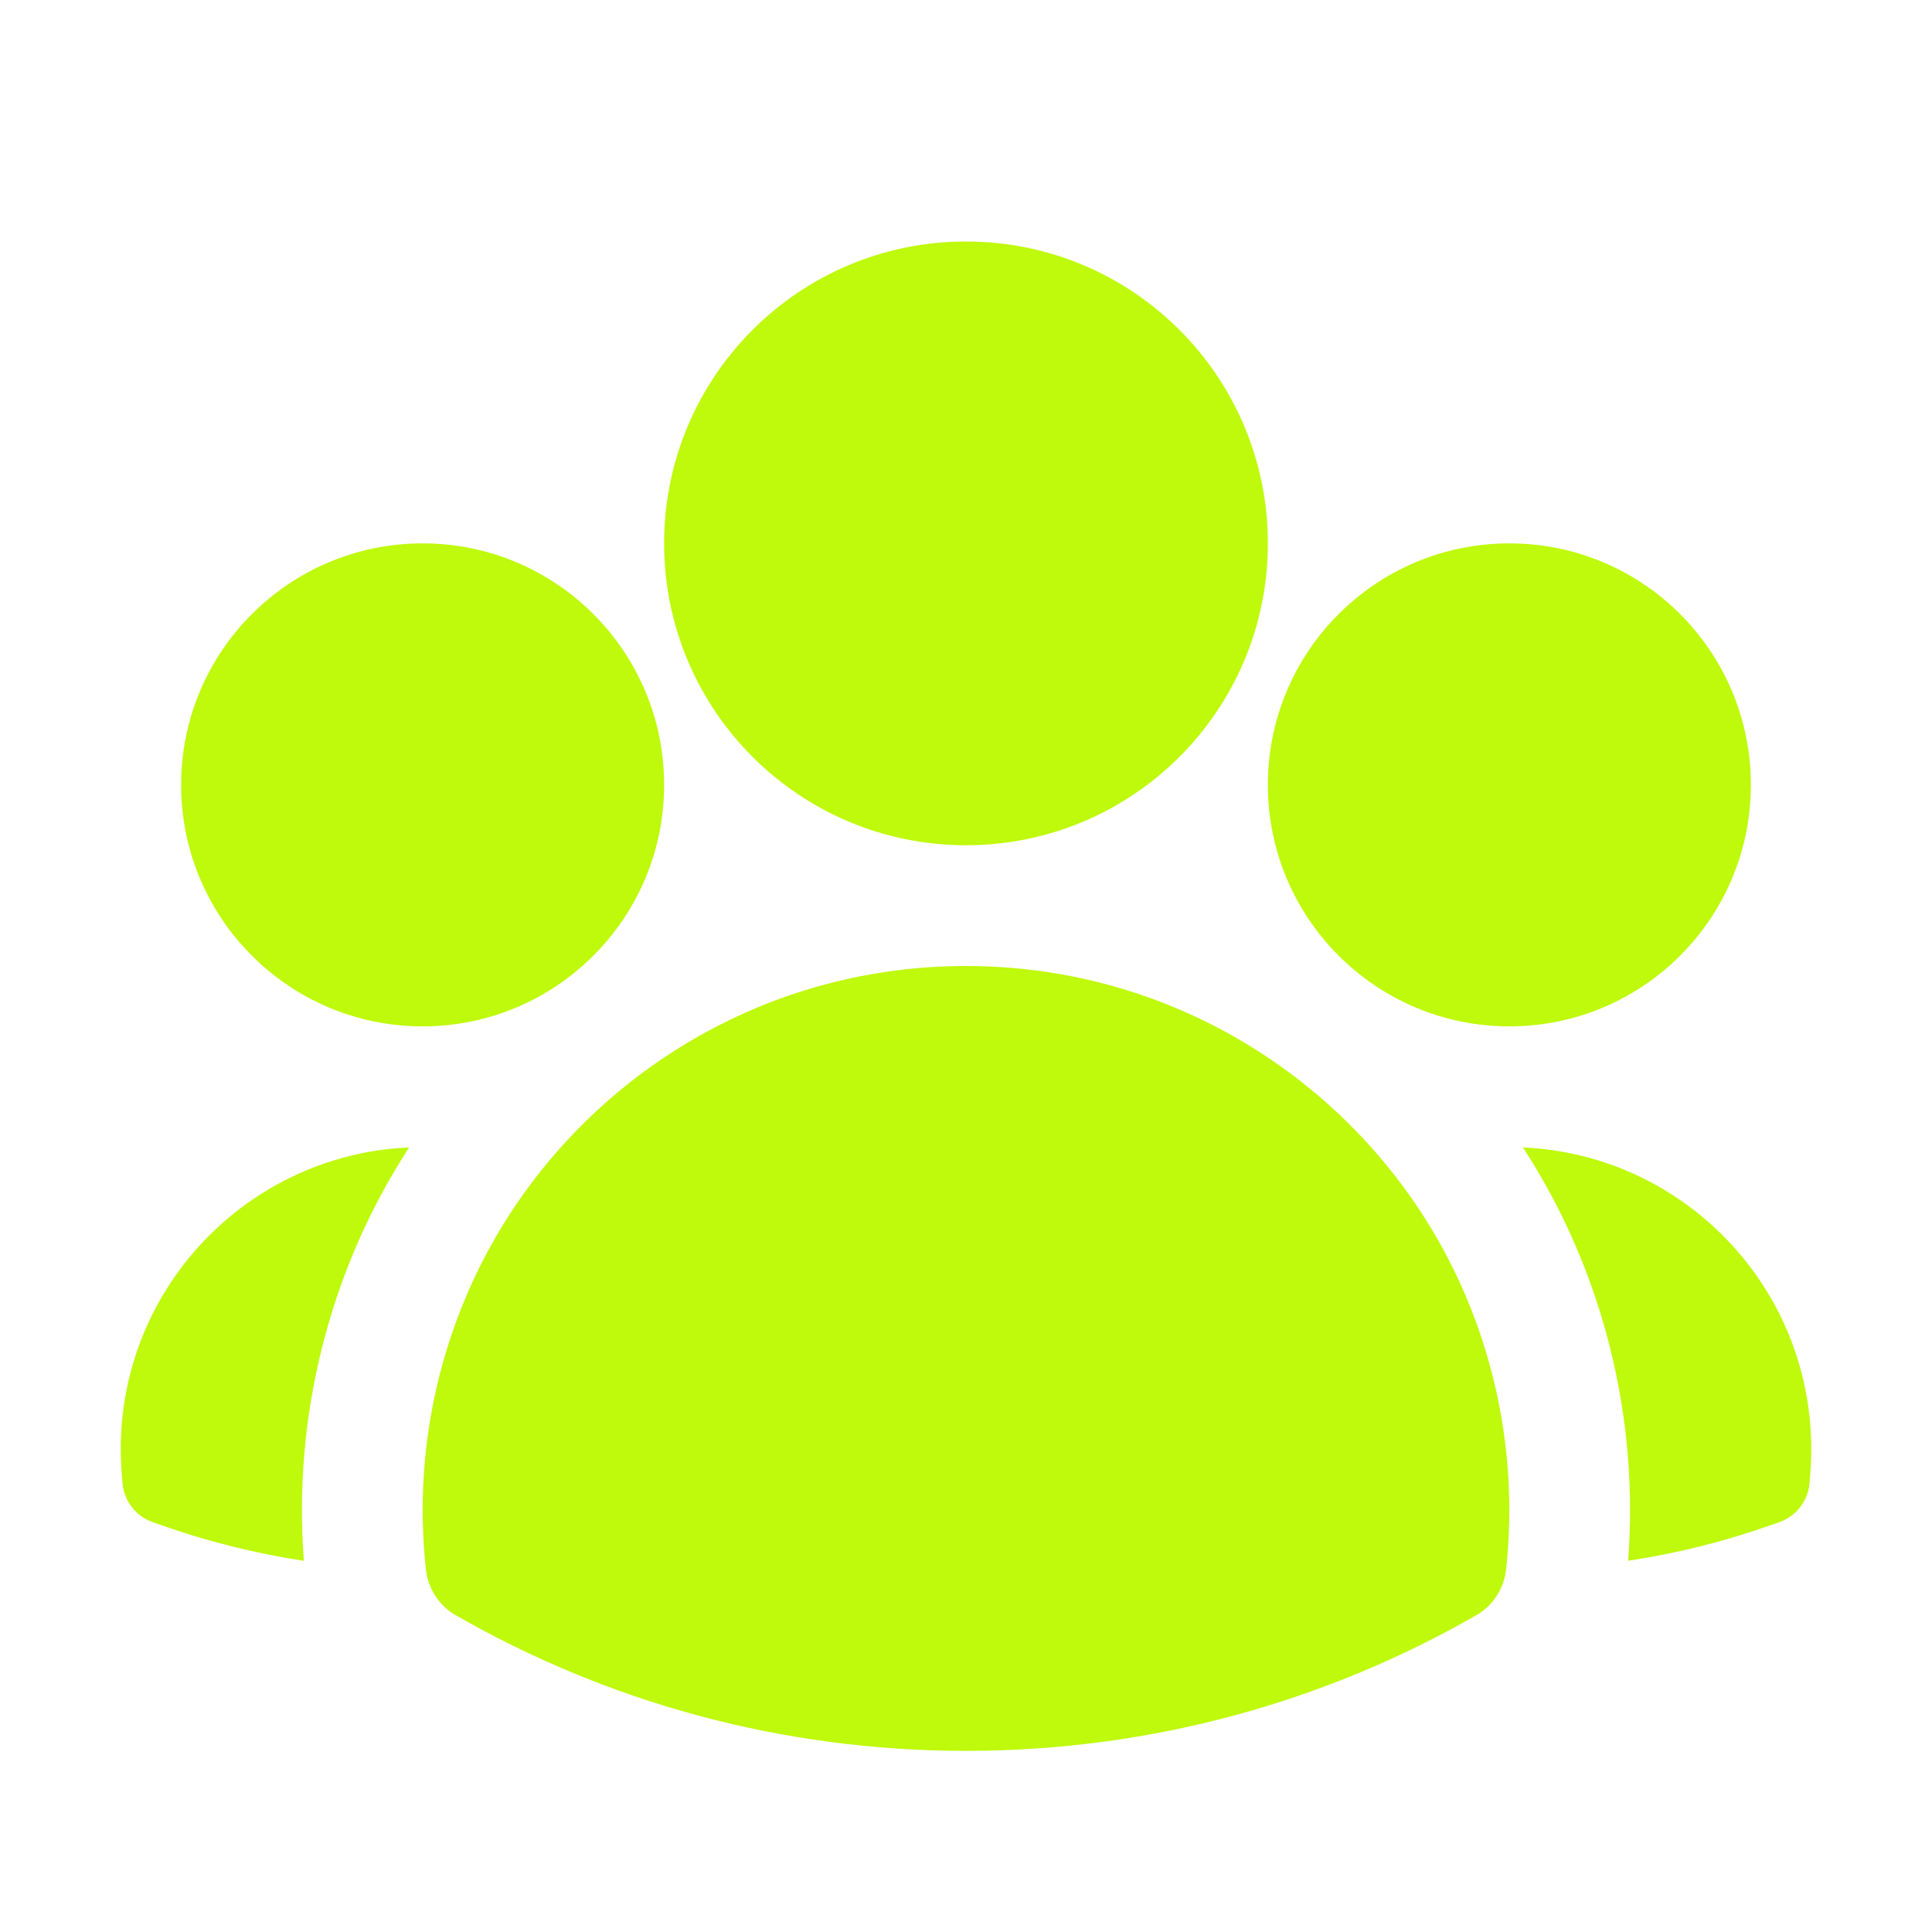
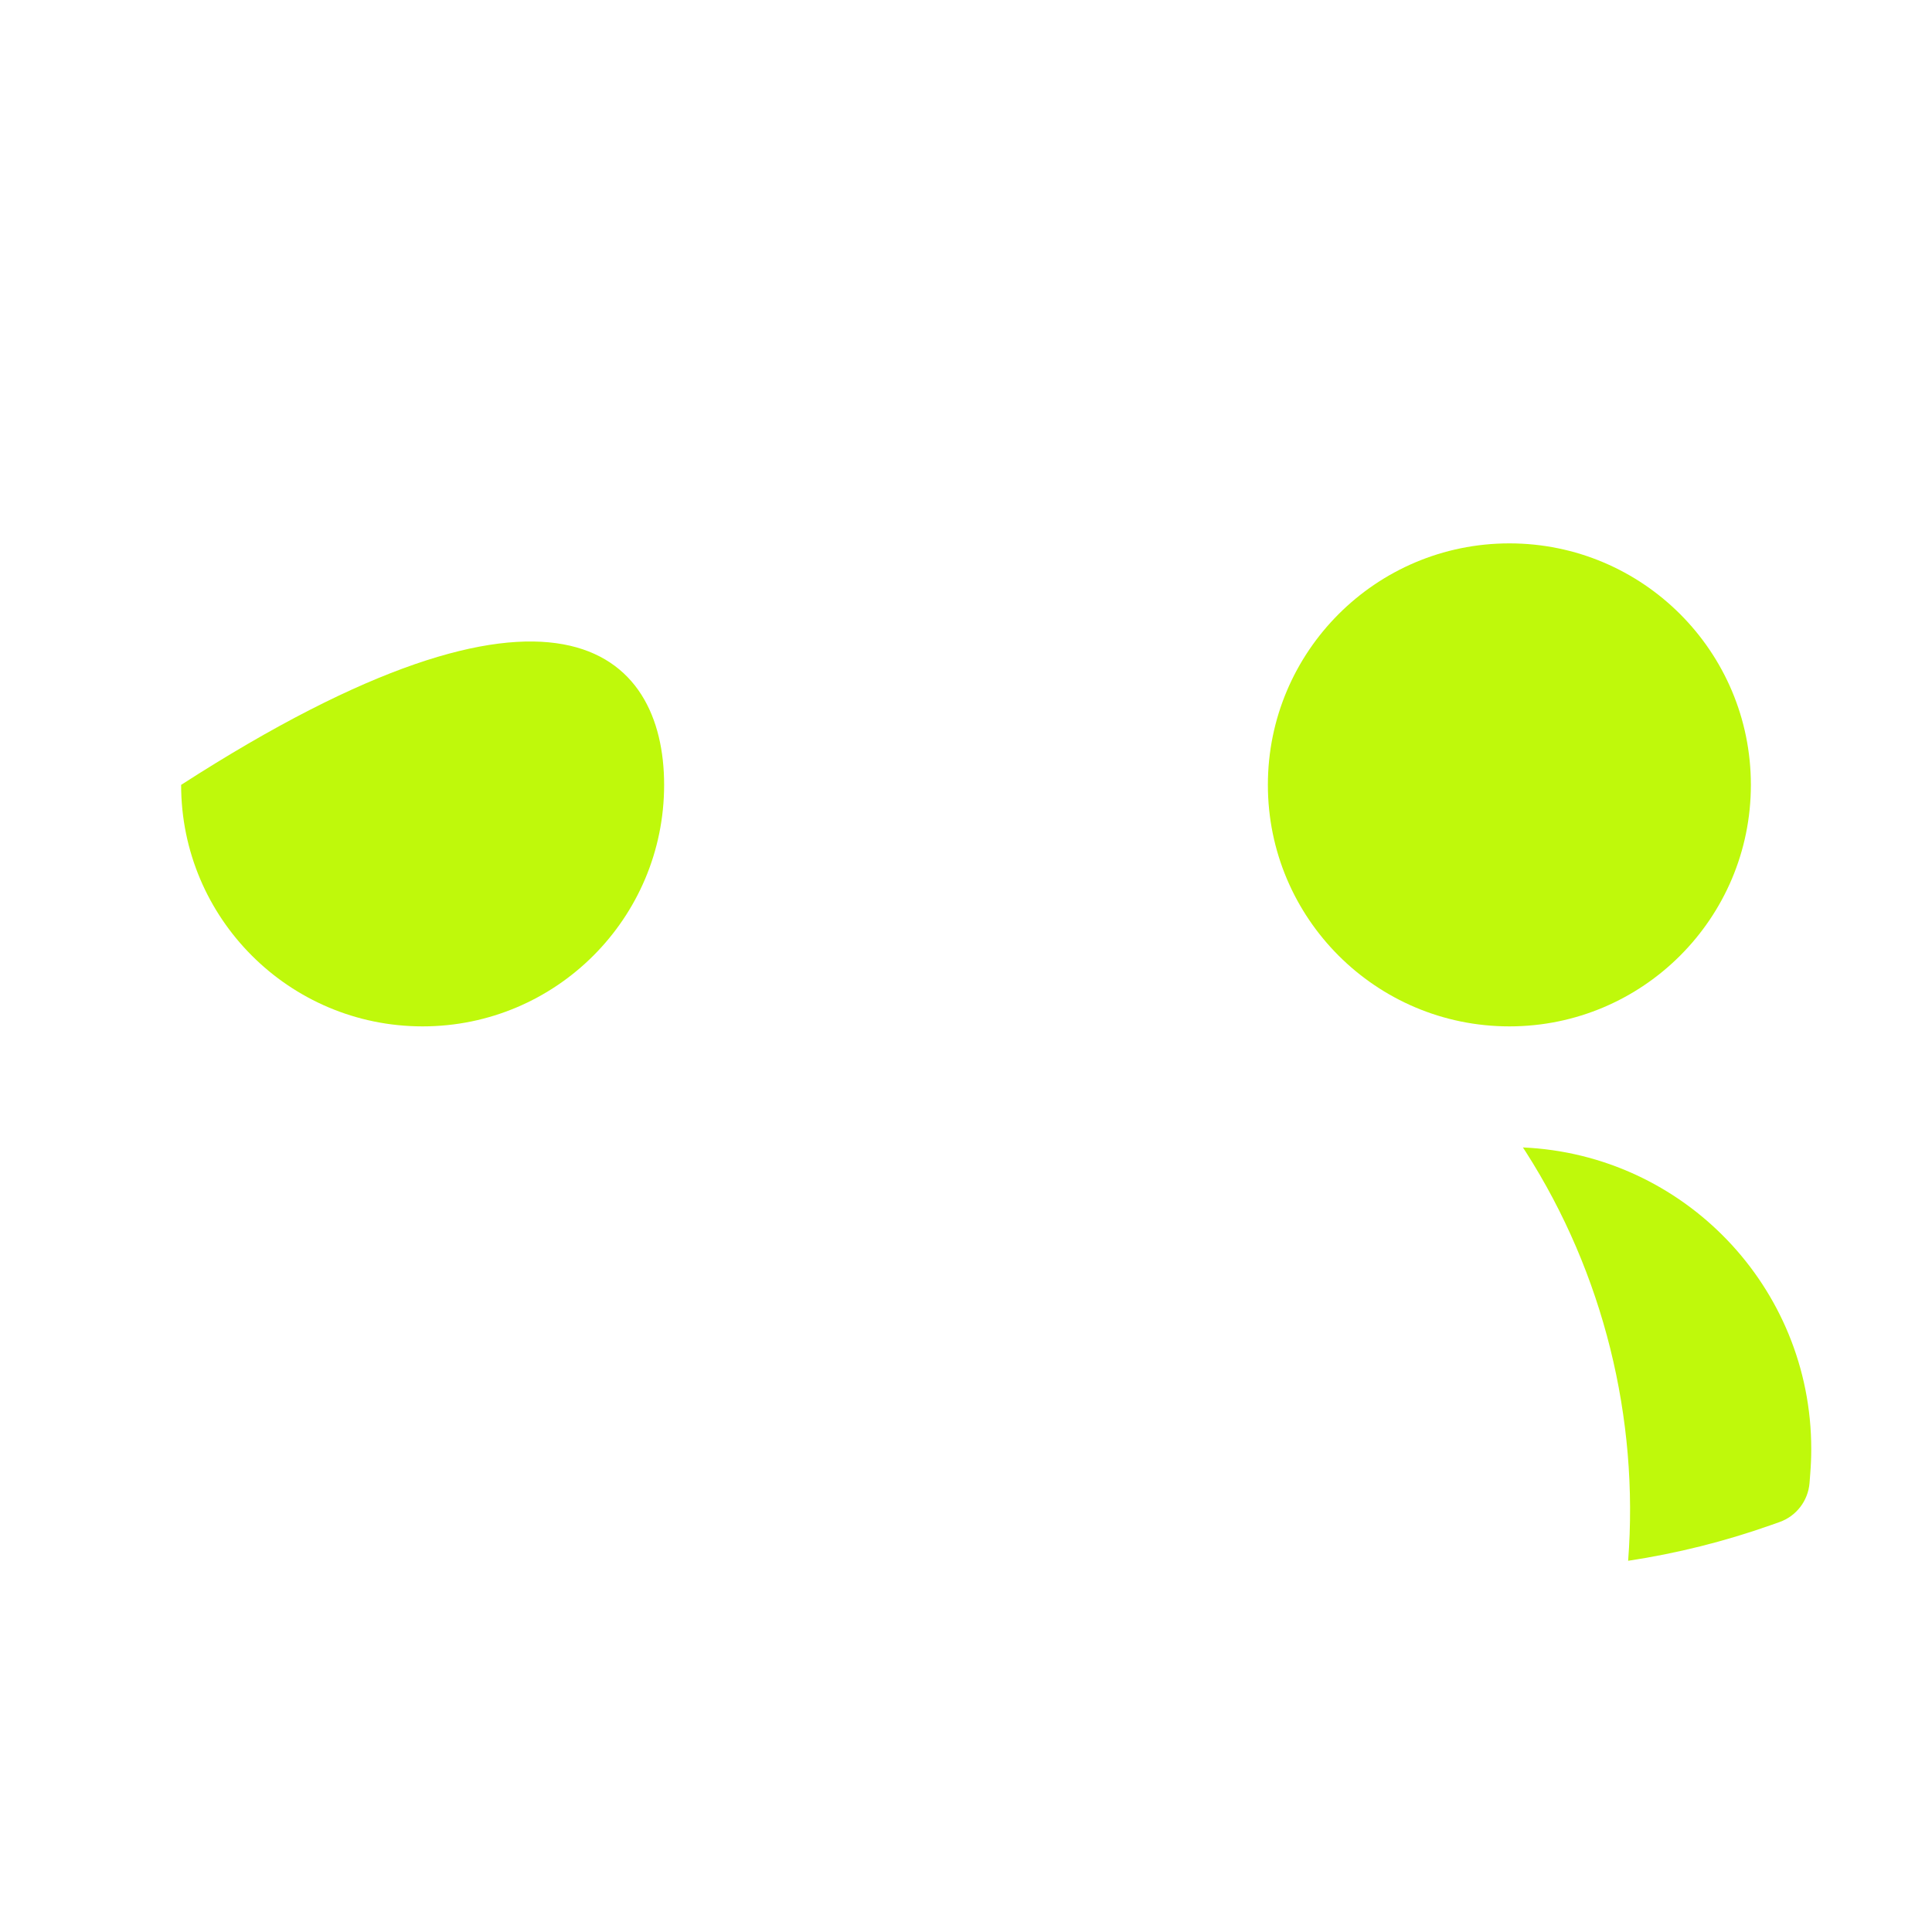
<svg xmlns="http://www.w3.org/2000/svg" width="36" height="36" viewBox="0 0 36 36" fill="none">
-   <path fill-rule="evenodd" clip-rule="evenodd" d="M12.375 10.125C12.375 7.018 14.893 4.5 18 4.5C21.107 4.5 23.625 7.018 23.625 10.125C23.625 13.232 21.107 15.75 18 15.75C14.893 15.75 12.375 13.232 12.375 10.125Z" fill="#BFF90B" />
  <path fill-rule="evenodd" clip-rule="evenodd" d="M23.625 14.625C23.625 12.14 25.64 10.125 28.125 10.125C30.61 10.125 32.625 12.14 32.625 14.625C32.625 17.11 30.61 19.125 28.125 19.125C25.64 19.125 23.625 17.11 23.625 14.625Z" fill="#BFF90B" />
-   <path fill-rule="evenodd" clip-rule="evenodd" d="M3.375 14.625C3.375 12.14 5.39 10.125 7.875 10.125C10.36 10.125 12.375 12.14 12.375 14.625C12.375 17.11 10.36 19.125 7.875 19.125C5.39 19.125 3.375 17.11 3.375 14.625Z" fill="#BFF90B" />
-   <path fill-rule="evenodd" clip-rule="evenodd" d="M9.465 22.676C11.262 19.867 14.412 18 18 18C21.588 18 24.739 19.867 26.536 22.677C27.778 24.62 28.316 26.963 28.063 29.247C28.024 29.604 27.817 29.921 27.505 30.099C24.704 31.706 21.458 32.625 18 32.625C14.542 32.625 11.296 31.706 8.495 30.099C8.183 29.921 7.976 29.604 7.937 29.247C7.684 26.962 8.222 24.619 9.465 22.676Z" fill="#BFF90B" />
-   <path d="M7.623 21.381C7.605 21.408 7.587 21.436 7.57 21.464C6.121 23.728 5.459 26.425 5.662 29.084C4.75 28.945 3.865 28.722 3.016 28.423L2.843 28.362C2.529 28.252 2.309 27.966 2.282 27.633L2.268 27.451C2.256 27.302 2.25 27.152 2.25 27C2.25 23.978 4.634 21.512 7.623 21.381Z" fill="#BFF90B" />
+   <path fill-rule="evenodd" clip-rule="evenodd" d="M3.375 14.625C10.36 10.125 12.375 12.14 12.375 14.625C12.375 17.11 10.36 19.125 7.875 19.125C5.39 19.125 3.375 17.11 3.375 14.625Z" fill="#BFF90B" />
  <path d="M30.338 29.083C30.542 26.425 29.879 23.729 28.432 21.465C28.414 21.437 28.395 21.409 28.377 21.381C31.367 21.512 33.75 23.978 33.75 27C33.75 27.152 33.744 27.302 33.732 27.451L33.718 27.633C33.691 27.966 33.471 28.252 33.157 28.362L32.984 28.423C32.135 28.722 31.25 28.945 30.338 29.083Z" fill="#BFF90B" />
</svg>